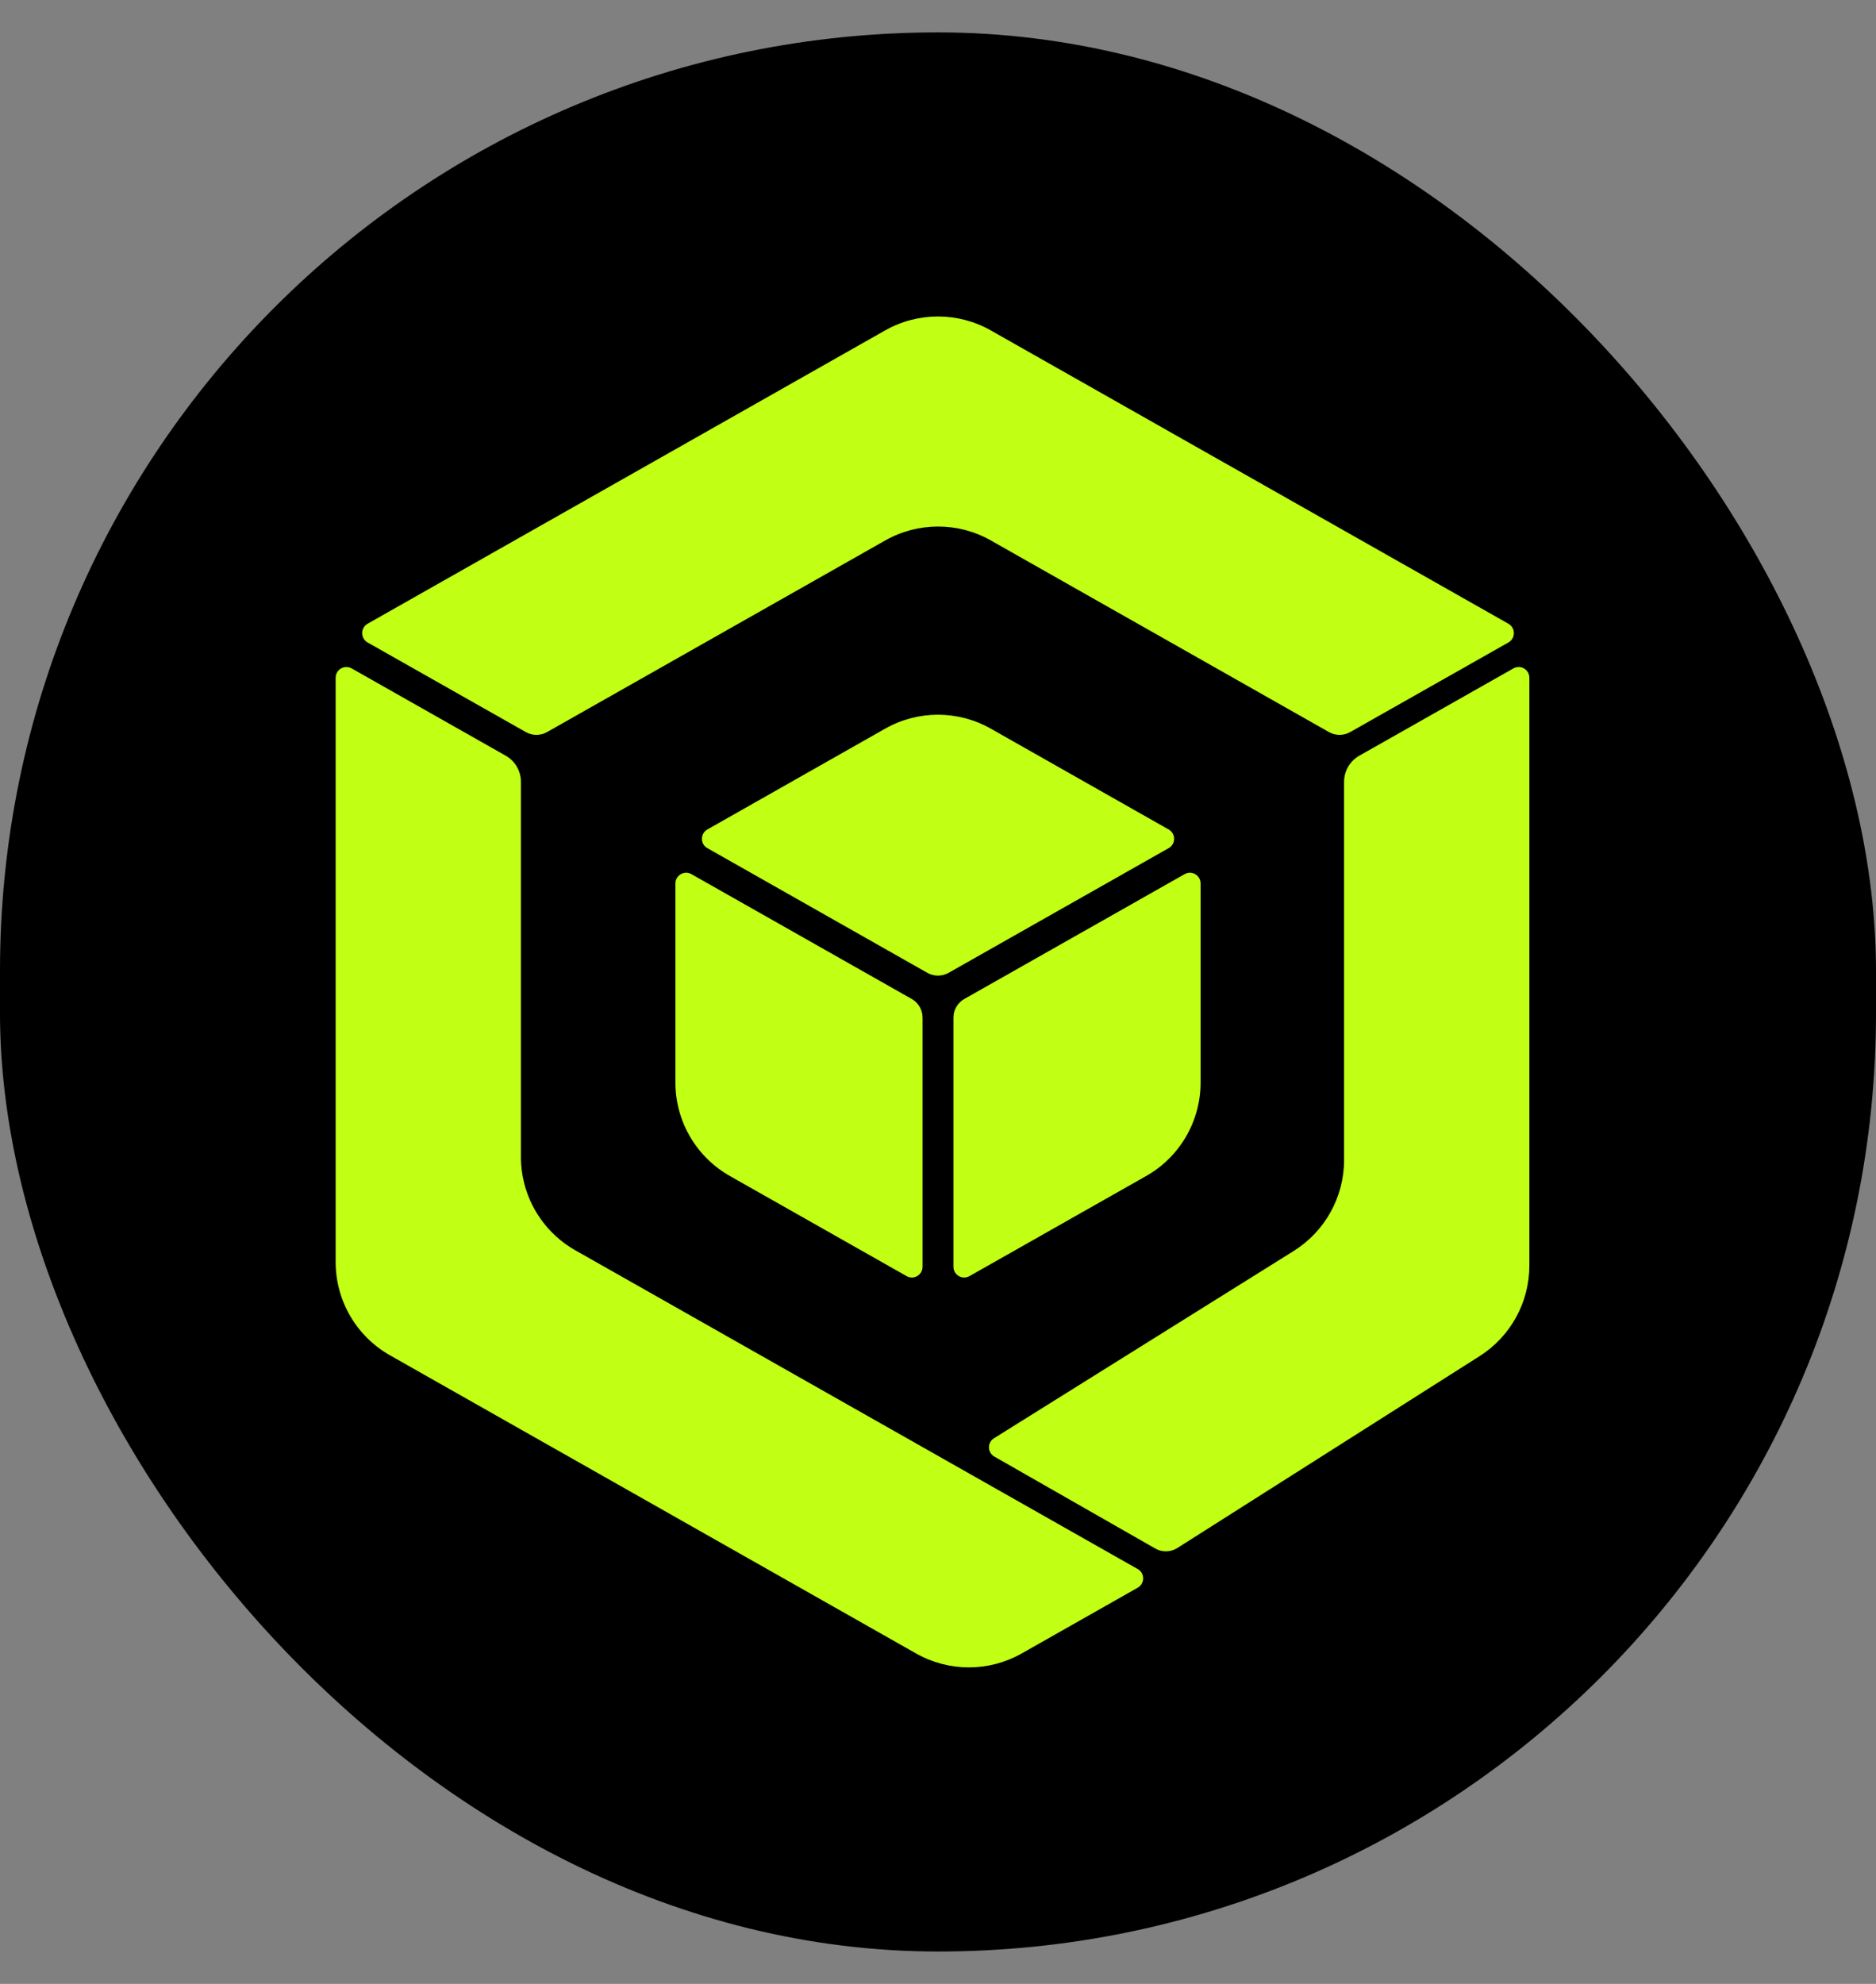
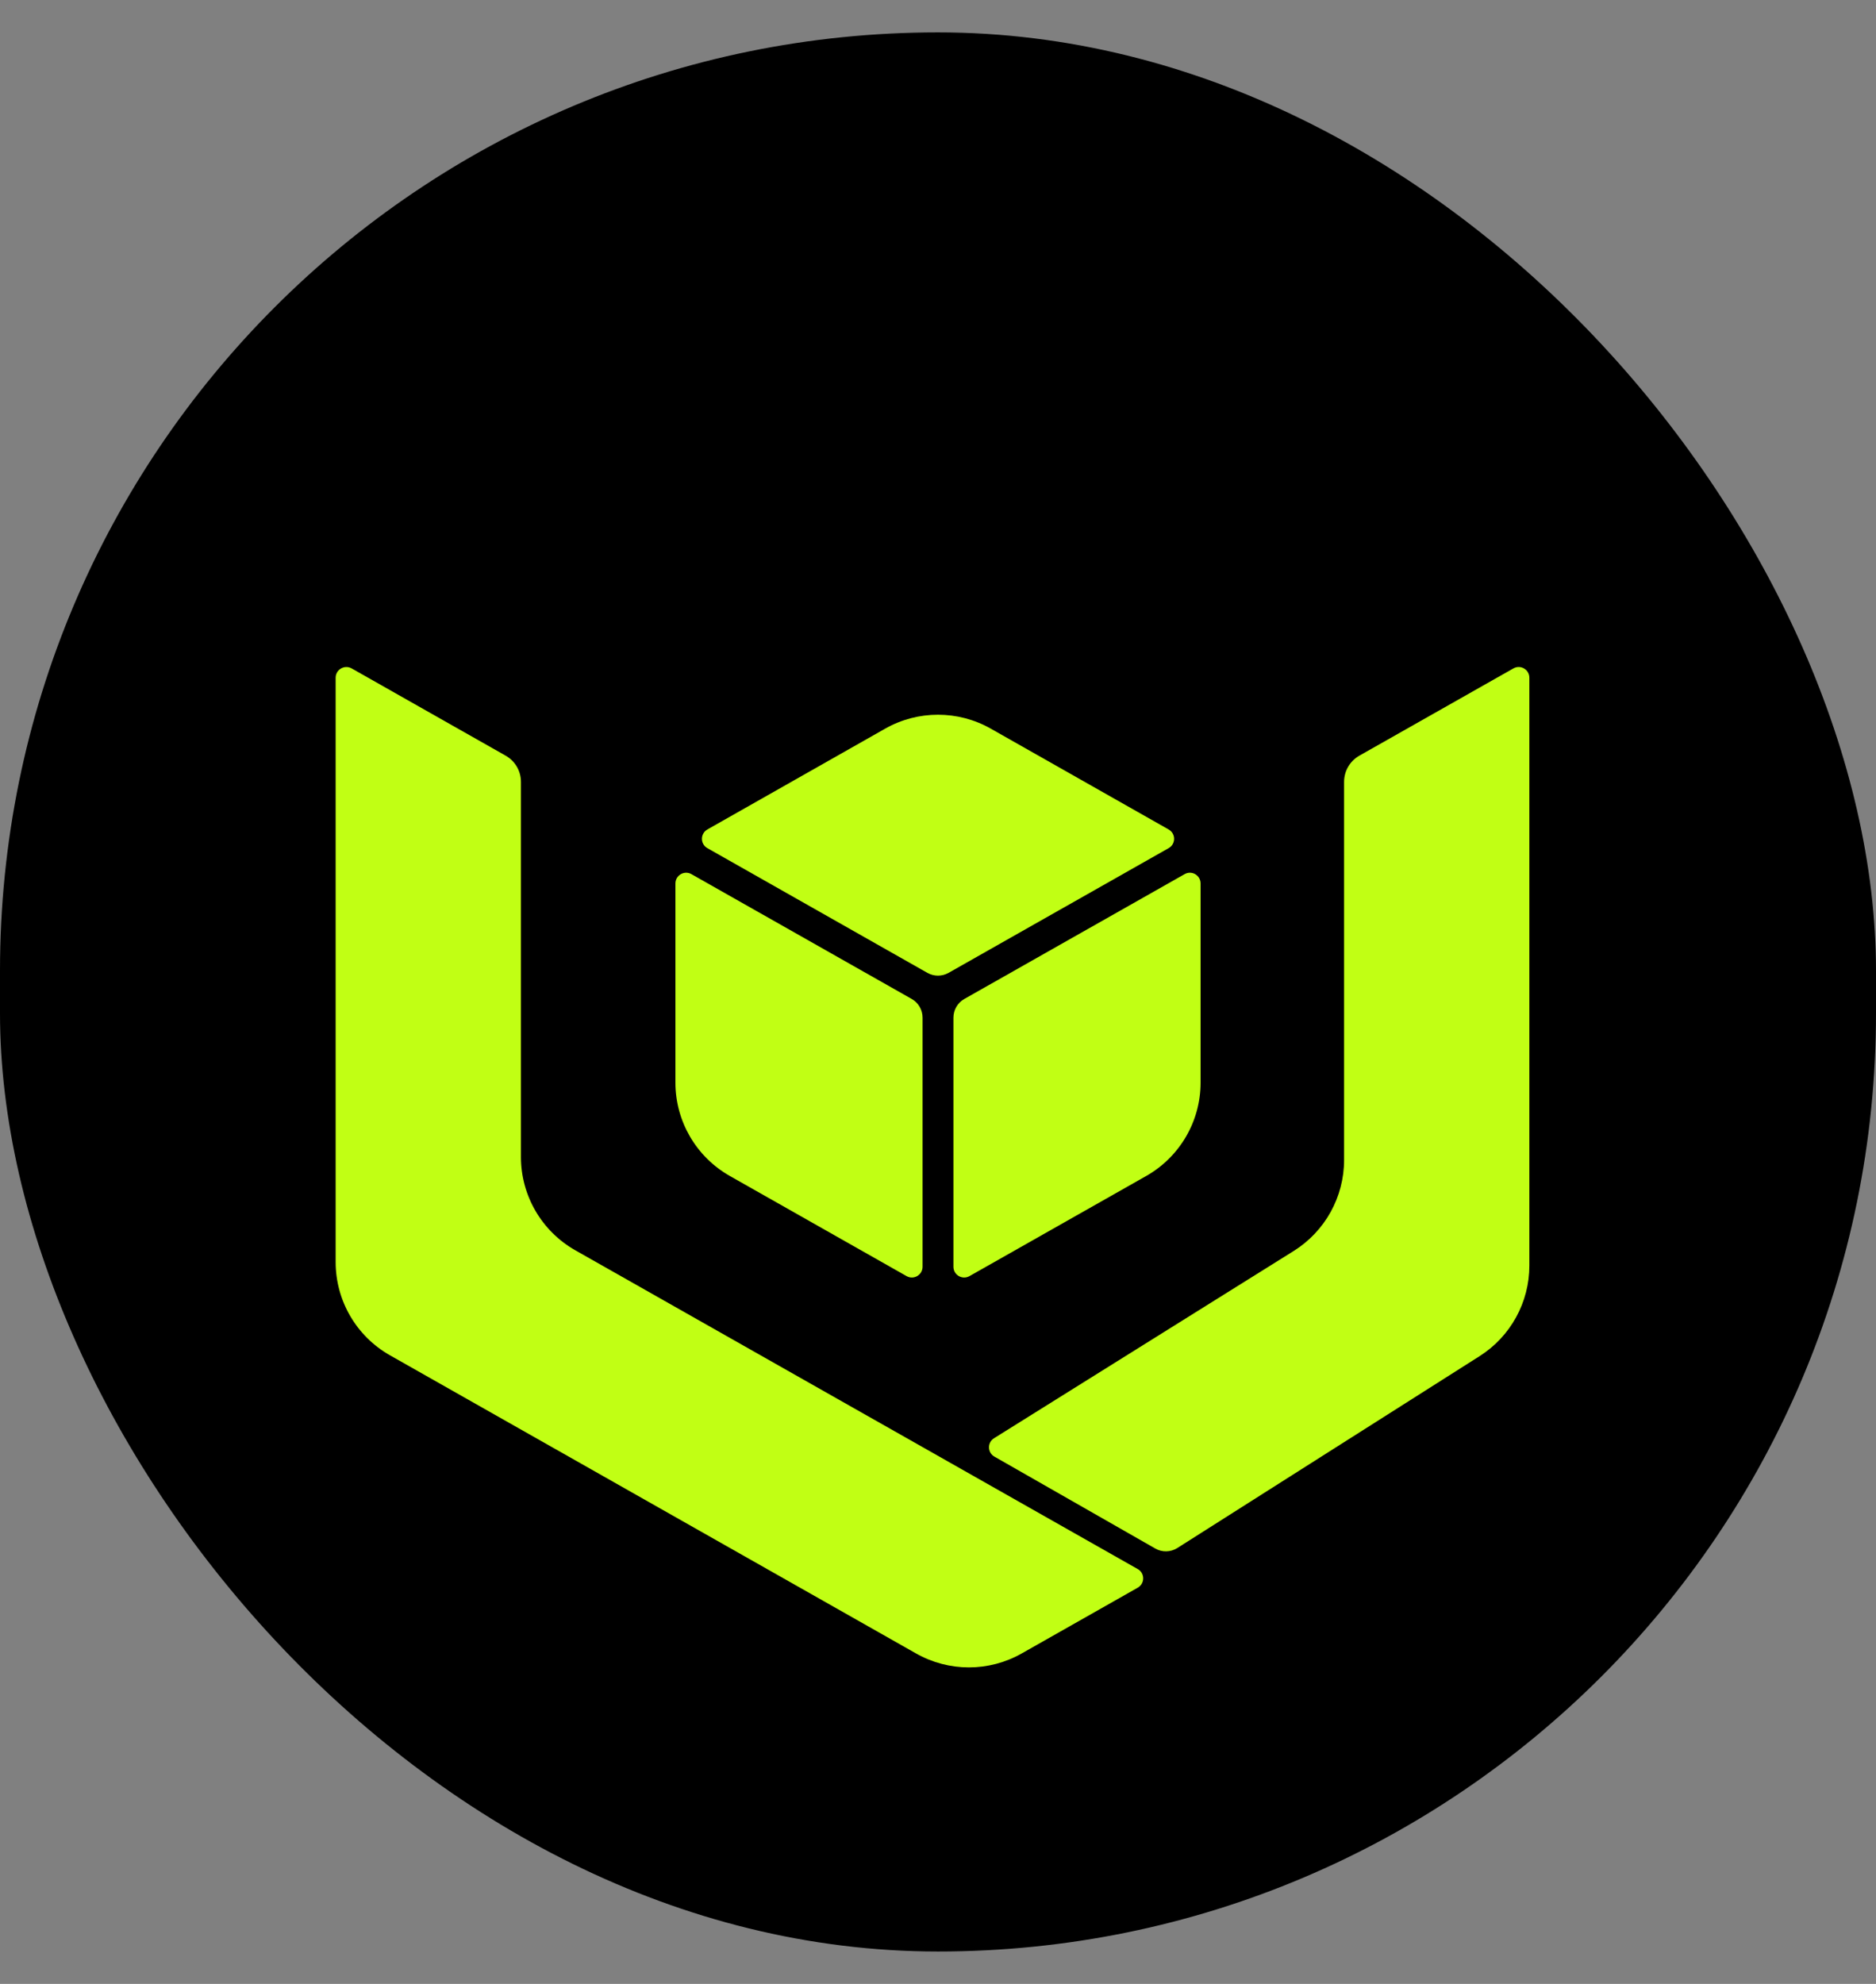
<svg xmlns="http://www.w3.org/2000/svg" width="35" height="37" viewBox="0 0 35 37" fill="none">
  <rect x="0" y="0" width="35" height="37" fill="#808080" stroke="none" />
  <rect y="0.604" width="35" height="35.792" rx="17.5" fill="black" />
  <path d="M9.435 14.094C9.611 14.194 9.719 14.38 9.719 14.582V21.578C9.719 22.298 10.107 22.963 10.733 23.318L21.226 29.263C21.362 29.339 21.362 29.534 21.226 29.611L19.062 30.837C18.451 31.184 17.702 31.184 17.09 30.837L7.276 25.277C6.649 24.922 6.262 24.258 6.262 23.537V12.64C6.262 12.487 6.427 12.391 6.561 12.466L9.435 14.094Z" fill="#C1FF14" />
  <path d="M25.36 14.094C25.185 14.194 25.076 14.38 25.076 14.582V21.635C25.076 22.324 24.721 22.965 24.136 23.331L18.546 26.823C18.417 26.903 18.421 27.091 18.552 27.166L21.553 28.88C21.681 28.954 21.84 28.95 21.965 28.871L27.605 25.292C28.183 24.925 28.533 24.288 28.533 23.603V12.64C28.533 12.487 28.368 12.39 28.235 12.466L25.36 14.094Z" fill="#C1FF14" />
  <path d="M22.101 16.303C22.234 16.227 22.399 16.324 22.399 16.477V20.191C22.399 20.912 22.012 21.576 21.385 21.932L18.087 23.8C17.953 23.875 17.788 23.779 17.788 23.626V18.979C17.788 18.834 17.866 18.702 17.991 18.631L22.101 16.303Z" fill="#C1FF14" />
  <path d="M13.616 21.932C12.989 21.576 12.601 20.912 12.601 20.191V16.477C12.601 16.324 12.767 16.227 12.9 16.303L17.01 18.631C17.135 18.702 17.212 18.834 17.212 18.979V23.626C17.212 23.779 17.047 23.875 16.914 23.8L13.616 21.932Z" fill="#C1FF14" />
  <path d="M13.197 15.818C13.062 15.742 13.062 15.547 13.197 15.47L16.513 13.59C17.125 13.243 17.874 13.243 18.486 13.59L21.803 15.47C21.939 15.547 21.939 15.742 21.803 15.818L17.697 18.144C17.574 18.213 17.425 18.213 17.302 18.144L13.197 15.818Z" fill="#C1FF14" />
-   <path d="M9.811 13.654C9.933 13.723 10.083 13.723 10.205 13.654L16.515 10.08C17.127 9.733 17.875 9.733 18.487 10.08L24.795 13.654C24.917 13.723 25.067 13.723 25.189 13.654L28.142 11.982C28.278 11.905 28.278 11.71 28.142 11.633L18.485 6.162C17.874 5.816 17.125 5.816 16.514 6.162L6.858 11.633C6.723 11.71 6.723 11.905 6.858 11.982L9.811 13.654Z" fill="#C1FF14" />
</svg>